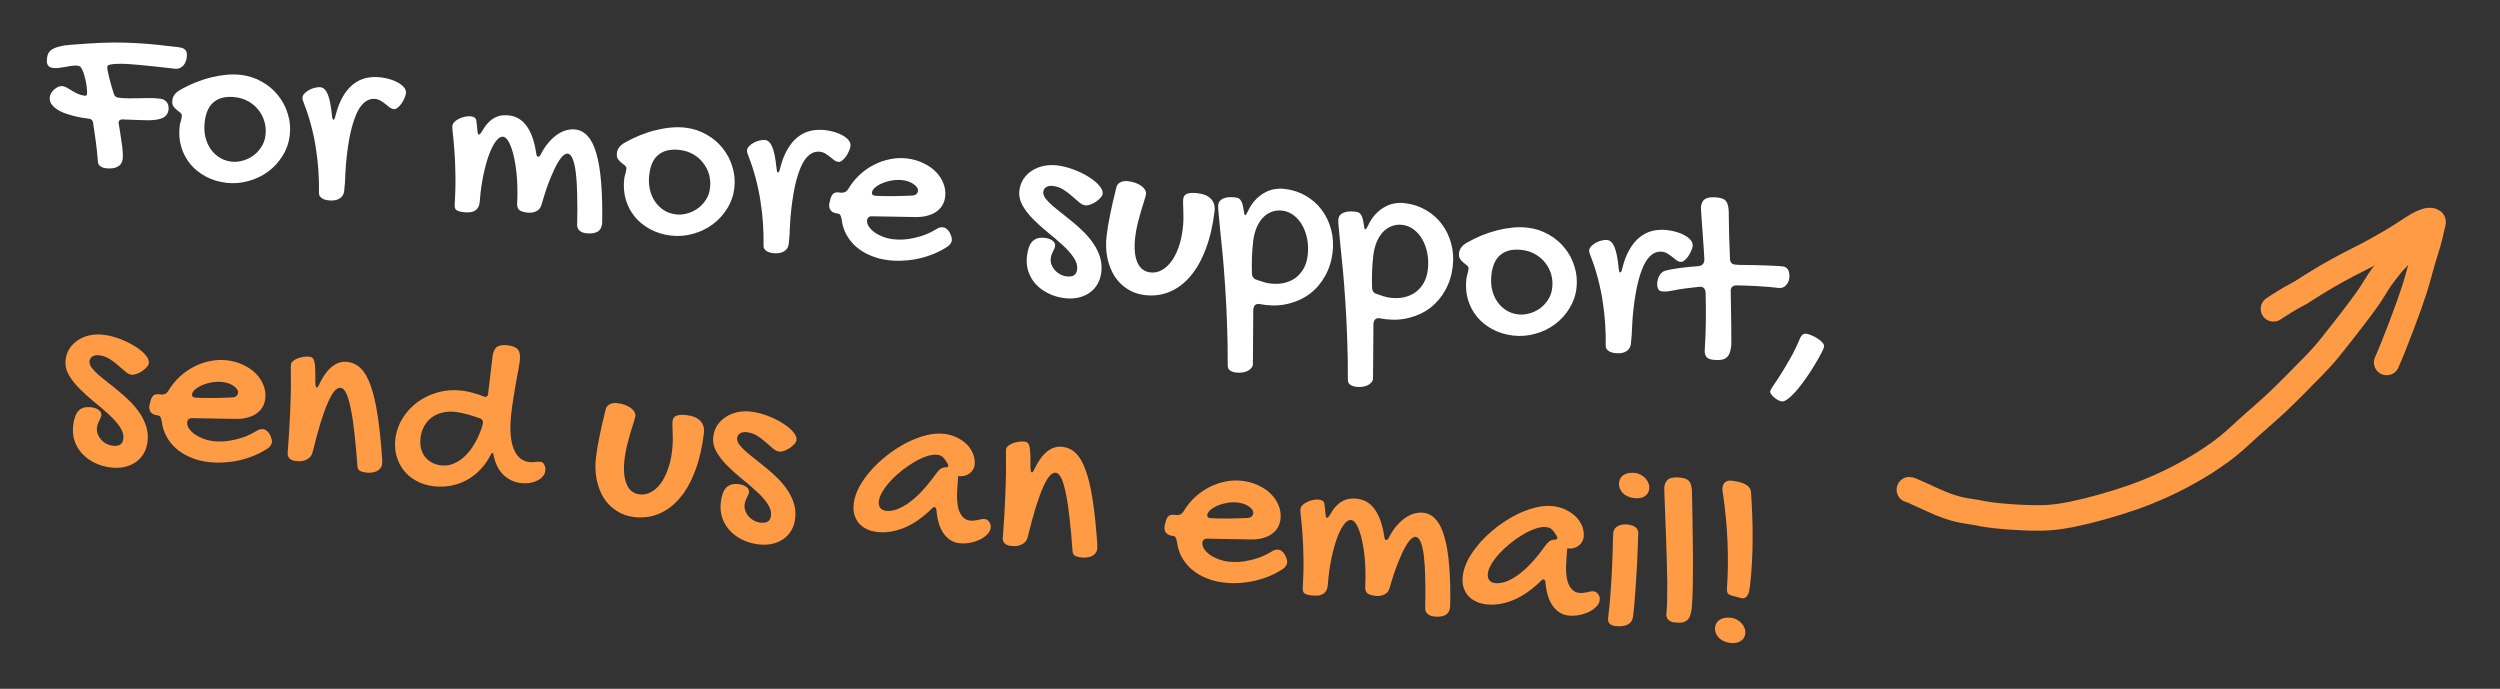
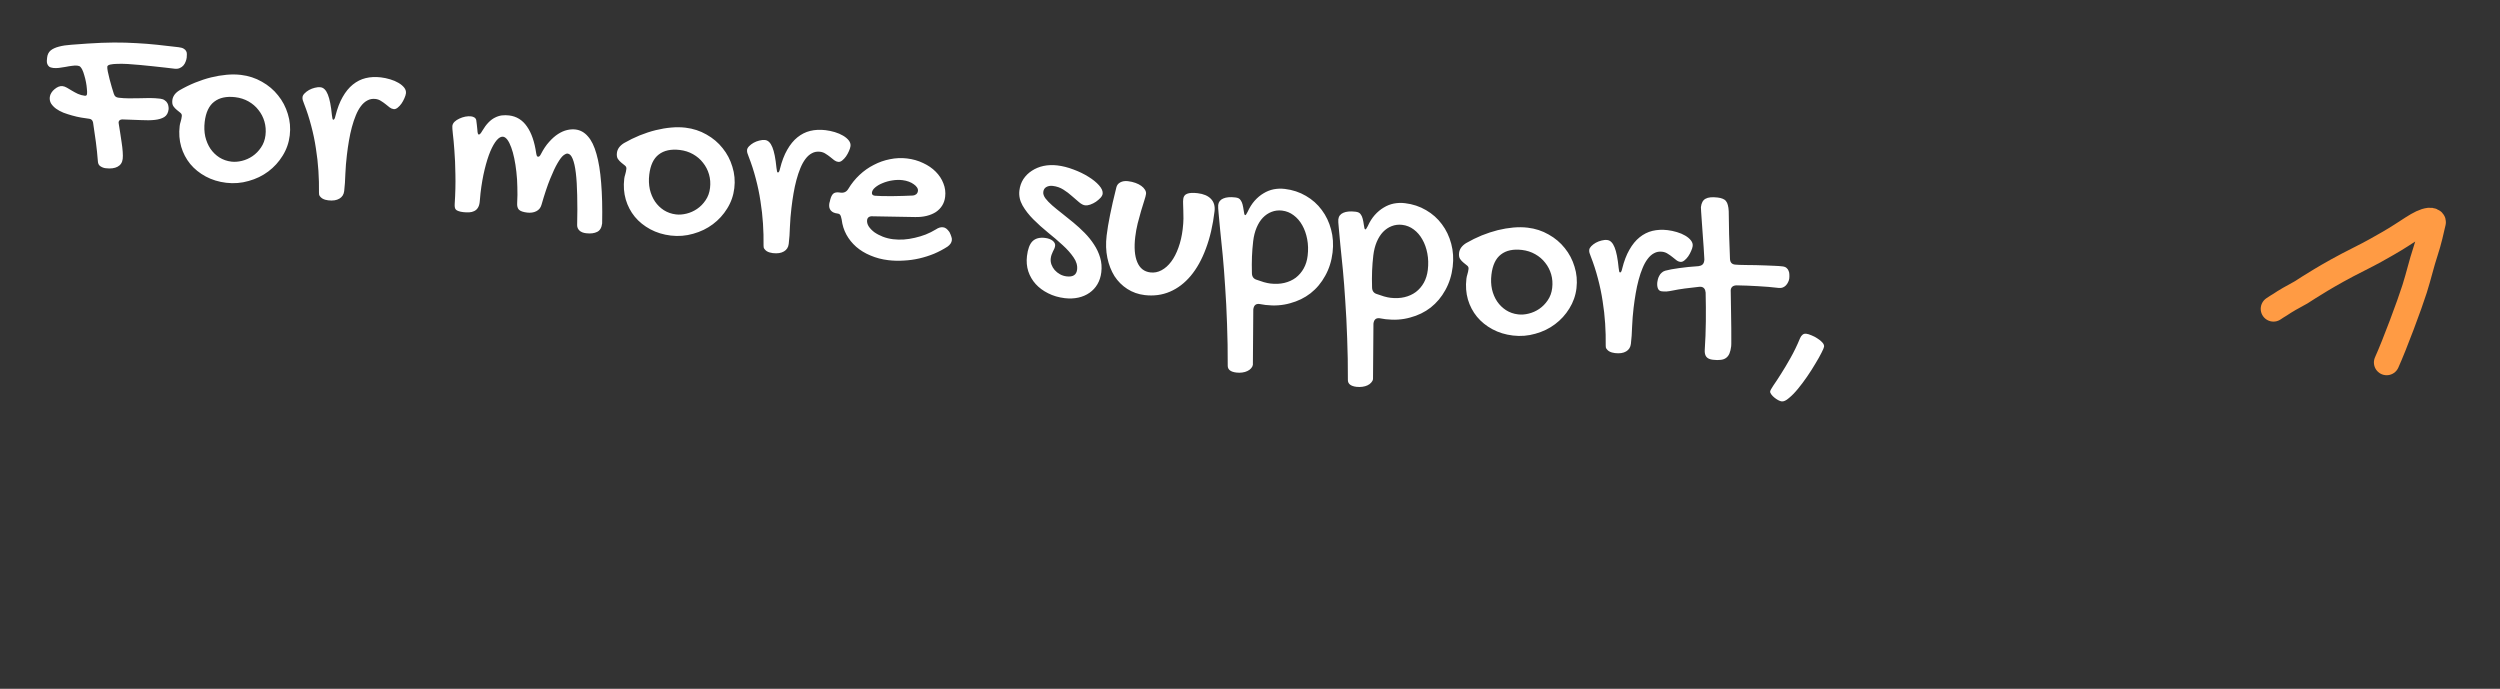
<svg xmlns="http://www.w3.org/2000/svg" width="98" height="27" viewBox="0 0 98 27" fill="none">
  <rect x="0" y="0" width="98" height="27" fill="#333333" stroke="none" />
  <path d="M3.031 2.573C2.972 2.566 2.902 2.568 2.822 2.581C2.742 2.59 2.658 2.604 2.571 2.622C2.484 2.637 2.397 2.65 2.31 2.662C2.227 2.671 2.153 2.672 2.087 2.664C2.019 2.656 1.965 2.639 1.927 2.612C1.893 2.583 1.869 2.548 1.854 2.509C1.84 2.469 1.834 2.427 1.836 2.383C1.838 2.339 1.842 2.297 1.847 2.257C1.861 2.138 1.906 2.046 1.984 1.979C2.064 1.913 2.173 1.863 2.31 1.828C2.447 1.791 2.609 1.766 2.797 1.754C2.988 1.738 3.203 1.723 3.442 1.707C3.818 1.682 4.159 1.669 4.465 1.667C4.775 1.666 5.068 1.674 5.344 1.691C5.623 1.705 5.896 1.727 6.161 1.755C6.426 1.783 6.705 1.815 6.998 1.85C7.085 1.86 7.152 1.879 7.199 1.907C7.247 1.934 7.279 1.967 7.297 2.004C7.318 2.041 7.327 2.081 7.325 2.125C7.326 2.17 7.324 2.214 7.319 2.257C7.313 2.307 7.299 2.361 7.276 2.418C7.257 2.473 7.227 2.523 7.187 2.569C7.15 2.612 7.102 2.645 7.042 2.67C6.986 2.695 6.918 2.702 6.841 2.693L6.467 2.649C6.317 2.631 6.158 2.614 5.99 2.597C5.822 2.577 5.654 2.56 5.489 2.547C5.323 2.53 5.164 2.518 5.01 2.509C4.859 2.501 4.724 2.499 4.603 2.503C4.486 2.505 4.392 2.515 4.32 2.531C4.249 2.548 4.211 2.575 4.206 2.613C4.202 2.65 4.209 2.714 4.226 2.805C4.244 2.895 4.267 2.994 4.295 3.102C4.324 3.206 4.353 3.311 4.381 3.415C4.413 3.517 4.44 3.602 4.46 3.671C4.478 3.727 4.502 3.766 4.531 3.788C4.56 3.811 4.601 3.825 4.654 3.831C4.782 3.846 4.913 3.854 5.049 3.855C5.185 3.855 5.321 3.854 5.457 3.851C5.597 3.845 5.734 3.843 5.87 3.843C6.009 3.844 6.146 3.852 6.279 3.868C6.354 3.877 6.413 3.898 6.457 3.932C6.504 3.962 6.539 4 6.562 4.044C6.585 4.084 6.599 4.127 6.603 4.172C6.611 4.217 6.613 4.255 6.609 4.286C6.592 4.426 6.536 4.527 6.44 4.588C6.345 4.646 6.22 4.684 6.067 4.7C5.913 4.717 5.736 4.719 5.535 4.708C5.338 4.697 5.127 4.69 4.903 4.685L4.79 4.681C4.749 4.683 4.716 4.693 4.691 4.712C4.667 4.731 4.653 4.758 4.649 4.792C4.648 4.802 4.648 4.81 4.651 4.816C4.653 4.823 4.654 4.831 4.653 4.84C4.668 4.946 4.687 5.066 4.71 5.198C4.732 5.327 4.752 5.455 4.768 5.584C4.788 5.712 4.802 5.834 4.81 5.949C4.819 6.063 4.818 6.157 4.81 6.228C4.793 6.372 4.726 6.474 4.608 6.536C4.493 6.598 4.337 6.618 4.141 6.594C4.069 6.586 4.001 6.56 3.937 6.518C3.875 6.479 3.842 6.415 3.837 6.326C3.817 6.065 3.791 5.809 3.757 5.558C3.724 5.305 3.688 5.053 3.648 4.802C3.63 4.714 3.58 4.666 3.499 4.656C3.406 4.645 3.3 4.629 3.183 4.609C3.068 4.589 2.951 4.563 2.832 4.529C2.713 4.496 2.597 4.459 2.485 4.417C2.377 4.373 2.281 4.32 2.196 4.26C2.115 4.199 2.05 4.132 2.002 4.057C1.958 3.982 1.941 3.898 1.952 3.804C1.959 3.745 1.98 3.689 2.014 3.636C2.049 3.581 2.091 3.533 2.14 3.495C2.189 3.453 2.24 3.422 2.294 3.399C2.35 3.378 2.401 3.37 2.448 3.375C2.504 3.382 2.563 3.403 2.625 3.439C2.687 3.475 2.754 3.514 2.824 3.557C2.895 3.6 2.971 3.641 3.052 3.679C3.136 3.717 3.227 3.742 3.327 3.754C3.377 3.76 3.405 3.737 3.411 3.684C3.417 3.634 3.416 3.567 3.406 3.484C3.4 3.401 3.389 3.315 3.371 3.224C3.354 3.13 3.331 3.039 3.304 2.951C3.28 2.86 3.251 2.782 3.218 2.718C3.197 2.678 3.174 2.645 3.149 2.62C3.127 2.595 3.087 2.579 3.031 2.573ZM7.043 4.939C7.049 4.886 7.062 4.828 7.083 4.764C7.103 4.7 7.118 4.629 7.127 4.551C7.133 4.498 7.115 4.455 7.071 4.422C7.031 4.388 6.985 4.351 6.933 4.31C6.881 4.269 6.835 4.22 6.794 4.161C6.757 4.103 6.744 4.024 6.756 3.925C6.764 3.853 6.792 3.783 6.838 3.716C6.887 3.649 6.952 3.591 7.034 3.541C7.234 3.425 7.438 3.325 7.648 3.239C7.86 3.154 8.069 3.085 8.274 3.034C8.482 2.983 8.685 2.949 8.883 2.931C9.081 2.913 9.268 2.915 9.446 2.936C9.745 2.972 10.019 3.061 10.267 3.204C10.519 3.345 10.73 3.523 10.9 3.739C11.074 3.952 11.201 4.195 11.283 4.467C11.368 4.736 11.393 5.017 11.358 5.309C11.324 5.596 11.231 5.861 11.079 6.105C10.93 6.347 10.743 6.552 10.518 6.721C10.292 6.89 10.036 7.015 9.748 7.094C9.464 7.177 9.17 7.201 8.868 7.165C8.572 7.13 8.304 7.047 8.064 6.918C7.823 6.788 7.621 6.625 7.458 6.429C7.296 6.23 7.177 6.004 7.103 5.752C7.029 5.497 7.009 5.226 7.043 4.939ZM9.071 6.336C9.202 6.352 9.34 6.341 9.487 6.305C9.633 6.269 9.77 6.208 9.897 6.122C10.027 6.033 10.139 5.92 10.231 5.782C10.326 5.645 10.385 5.485 10.407 5.301C10.429 5.114 10.415 4.935 10.366 4.765C10.317 4.595 10.238 4.444 10.131 4.311C10.027 4.175 9.896 4.064 9.74 3.975C9.586 3.888 9.414 3.833 9.224 3.81C8.878 3.769 8.603 3.828 8.397 3.987C8.193 4.142 8.068 4.406 8.024 4.776C8 4.979 8.007 5.171 8.046 5.352C8.088 5.531 8.156 5.691 8.249 5.831C8.344 5.969 8.46 6.082 8.598 6.171C8.739 6.26 8.896 6.315 9.071 6.336ZM14.716 3.879C14.601 3.866 14.496 3.885 14.402 3.937C14.307 3.986 14.223 4.061 14.147 4.162C14.072 4.261 14.006 4.381 13.948 4.523C13.891 4.661 13.839 4.814 13.794 4.983C13.749 5.151 13.71 5.328 13.679 5.514C13.647 5.7 13.62 5.888 13.598 6.078C13.568 6.327 13.548 6.574 13.538 6.819C13.531 7.062 13.516 7.286 13.492 7.491C13.476 7.625 13.413 7.723 13.305 7.786C13.196 7.852 13.05 7.875 12.866 7.853C12.832 7.849 12.793 7.841 12.75 7.83C12.707 7.818 12.667 7.801 12.629 7.777C12.593 7.754 12.562 7.723 12.535 7.686C12.511 7.651 12.5 7.606 12.504 7.549C12.508 7.272 12.501 6.987 12.482 6.694C12.463 6.401 12.43 6.108 12.383 5.815C12.339 5.519 12.278 5.224 12.199 4.931C12.123 4.638 12.03 4.348 11.918 4.064C11.899 4.014 11.882 3.968 11.868 3.925C11.857 3.883 11.854 3.843 11.859 3.805C11.864 3.759 11.89 3.711 11.937 3.663C11.987 3.612 12.046 3.567 12.114 3.528C12.185 3.489 12.26 3.46 12.338 3.441C12.419 3.419 12.496 3.412 12.568 3.421C12.686 3.435 12.781 3.53 12.851 3.705C12.922 3.878 12.976 4.148 13.011 4.516C13.019 4.58 13.026 4.625 13.033 4.651C13.039 4.677 13.05 4.691 13.066 4.693C13.1 4.697 13.128 4.646 13.15 4.541C13.223 4.25 13.316 4.004 13.432 3.803C13.548 3.598 13.681 3.436 13.831 3.315C13.985 3.191 14.153 3.106 14.335 3.062C14.52 3.017 14.719 3.008 14.931 3.033C15.052 3.047 15.174 3.073 15.296 3.11C15.418 3.146 15.526 3.192 15.62 3.248C15.715 3.303 15.79 3.366 15.845 3.435C15.899 3.505 15.922 3.579 15.913 3.657C15.906 3.713 15.886 3.778 15.852 3.853C15.821 3.925 15.783 3.995 15.737 4.062C15.691 4.126 15.641 4.18 15.585 4.224C15.533 4.265 15.482 4.283 15.432 4.277C15.376 4.27 15.323 4.248 15.274 4.211C15.225 4.17 15.172 4.128 15.114 4.083C15.059 4.038 14.999 3.997 14.934 3.957C14.873 3.915 14.8 3.889 14.716 3.879ZM17.824 7.996C17.851 7.579 17.86 7.193 17.852 6.839C17.847 6.481 17.834 6.168 17.812 5.9C17.793 5.633 17.773 5.416 17.752 5.249C17.734 5.083 17.727 4.979 17.732 4.939C17.739 4.879 17.767 4.824 17.818 4.773C17.871 4.723 17.934 4.682 18.008 4.649C18.081 4.614 18.159 4.588 18.24 4.572C18.323 4.557 18.398 4.553 18.464 4.561C18.517 4.567 18.561 4.582 18.596 4.605C18.634 4.629 18.658 4.663 18.669 4.709C18.678 4.763 18.685 4.821 18.691 4.882C18.7 4.94 18.707 5.01 18.713 5.093C18.718 5.21 18.736 5.271 18.767 5.275C18.802 5.279 18.847 5.232 18.902 5.134C18.982 4.999 19.063 4.888 19.146 4.803C19.228 4.718 19.313 4.654 19.401 4.611C19.491 4.565 19.582 4.536 19.671 4.524C19.764 4.513 19.859 4.514 19.956 4.525C20.248 4.56 20.482 4.704 20.657 4.959C20.836 5.214 20.956 5.566 21.02 6.016C21.03 6.068 21.04 6.102 21.05 6.119C21.061 6.133 21.075 6.141 21.09 6.143C21.106 6.145 21.122 6.14 21.139 6.13C21.16 6.116 21.18 6.089 21.201 6.047C21.3 5.853 21.407 5.692 21.524 5.564C21.64 5.433 21.757 5.33 21.873 5.255C21.993 5.178 22.111 5.125 22.228 5.098C22.345 5.071 22.455 5.063 22.558 5.076C22.748 5.098 22.911 5.189 23.047 5.347C23.186 5.502 23.298 5.732 23.382 6.036C23.469 6.337 23.53 6.714 23.565 7.166C23.603 7.616 23.616 8.147 23.604 8.758C23.584 8.926 23.518 9.037 23.408 9.09C23.297 9.146 23.153 9.164 22.975 9.143C22.86 9.129 22.772 9.094 22.713 9.036C22.653 8.978 22.624 8.909 22.624 8.826C22.635 8.389 22.636 7.999 22.626 7.656C22.619 7.311 22.602 7.02 22.573 6.783C22.545 6.543 22.503 6.358 22.449 6.228C22.398 6.099 22.332 6.03 22.251 6.02C22.211 6.015 22.156 6.039 22.087 6.09C22.02 6.143 21.944 6.244 21.856 6.395C21.769 6.542 21.672 6.749 21.565 7.014C21.458 7.276 21.345 7.615 21.226 8.03C21.193 8.146 21.125 8.23 21.021 8.281C20.92 8.332 20.801 8.349 20.664 8.333C20.505 8.314 20.398 8.276 20.341 8.219C20.288 8.162 20.265 8.074 20.273 7.955C20.285 7.748 20.288 7.541 20.28 7.335C20.277 7.126 20.264 6.928 20.242 6.739C20.221 6.546 20.193 6.369 20.159 6.207C20.125 6.042 20.085 5.899 20.039 5.776C19.994 5.651 19.944 5.552 19.89 5.479C19.835 5.406 19.778 5.366 19.719 5.359C19.641 5.35 19.558 5.396 19.471 5.496C19.386 5.596 19.302 5.743 19.22 5.935C19.14 6.128 19.066 6.362 18.999 6.638C18.931 6.915 18.877 7.226 18.836 7.571C18.829 7.63 18.823 7.69 18.82 7.749C18.816 7.806 18.811 7.865 18.803 7.927C18.792 8.021 18.767 8.095 18.729 8.151C18.694 8.207 18.646 8.248 18.586 8.276C18.529 8.304 18.464 8.32 18.391 8.324C18.318 8.328 18.239 8.325 18.155 8.315C18.078 8.306 18.016 8.292 17.971 8.274C17.925 8.259 17.891 8.239 17.869 8.215C17.846 8.19 17.833 8.158 17.828 8.12C17.823 8.084 17.821 8.043 17.824 7.996ZM24.47 7.008C24.476 6.955 24.489 6.897 24.51 6.833C24.53 6.769 24.544 6.698 24.554 6.62C24.56 6.567 24.541 6.524 24.498 6.49C24.458 6.457 24.412 6.42 24.36 6.379C24.308 6.338 24.262 6.289 24.221 6.23C24.184 6.172 24.171 6.093 24.183 5.993C24.191 5.922 24.218 5.852 24.264 5.785C24.313 5.718 24.379 5.66 24.461 5.609C24.661 5.494 24.865 5.394 25.074 5.308C25.287 5.223 25.495 5.154 25.7 5.103C25.909 5.052 26.112 5.017 26.31 5C26.508 4.982 26.695 4.984 26.873 5.005C27.172 5.041 27.445 5.13 27.694 5.273C27.946 5.414 28.157 5.592 28.327 5.808C28.5 6.021 28.628 6.264 28.709 6.536C28.794 6.805 28.82 7.086 28.785 7.378C28.751 7.665 28.658 7.93 28.506 8.174C28.357 8.416 28.17 8.621 27.944 8.79C27.719 8.959 27.463 9.083 27.175 9.163C26.89 9.246 26.597 9.27 26.295 9.234C25.999 9.199 25.731 9.116 25.491 8.987C25.25 8.857 25.048 8.694 24.885 8.498C24.723 8.299 24.604 8.073 24.53 7.821C24.456 7.566 24.436 7.295 24.47 7.008ZM26.498 8.405C26.628 8.421 26.767 8.41 26.913 8.374C27.06 8.338 27.197 8.276 27.324 8.19C27.454 8.102 27.566 7.989 27.658 7.851C27.753 7.714 27.812 7.553 27.833 7.37C27.856 7.183 27.842 7.004 27.793 6.834C27.744 6.664 27.665 6.513 27.558 6.38C27.454 6.244 27.323 6.133 27.166 6.044C27.013 5.957 26.841 5.902 26.651 5.879C26.305 5.838 26.029 5.897 25.824 6.056C25.619 6.211 25.495 6.475 25.451 6.845C25.427 7.048 25.434 7.24 25.473 7.421C25.515 7.6 25.582 7.759 25.676 7.9C25.77 8.038 25.887 8.151 26.024 8.24C26.166 8.329 26.323 8.384 26.498 8.405ZM32.143 5.948C32.028 5.935 31.923 5.954 31.828 6.006C31.734 6.055 31.649 6.13 31.574 6.231C31.499 6.33 31.433 6.45 31.375 6.591C31.318 6.73 31.266 6.883 31.221 7.052C31.176 7.22 31.137 7.397 31.106 7.583C31.074 7.769 31.047 7.957 31.025 8.147C30.995 8.396 30.975 8.643 30.965 8.888C30.958 9.131 30.943 9.354 30.918 9.56C30.902 9.694 30.84 9.792 30.732 9.855C30.623 9.921 30.477 9.944 30.293 9.922C30.258 9.918 30.22 9.91 30.177 9.898C30.134 9.887 30.094 9.87 30.055 9.846C30.02 9.823 29.989 9.792 29.962 9.754C29.938 9.72 29.927 9.675 29.931 9.618C29.935 9.341 29.928 9.056 29.909 8.763C29.89 8.47 29.857 8.177 29.81 7.884C29.766 7.588 29.704 7.293 29.626 7C29.55 6.706 29.456 6.417 29.345 6.133C29.326 6.083 29.309 6.037 29.295 5.994C29.284 5.952 29.281 5.912 29.285 5.874C29.291 5.828 29.317 5.78 29.364 5.732C29.414 5.681 29.473 5.636 29.541 5.597C29.612 5.558 29.687 5.529 29.765 5.51C29.846 5.488 29.923 5.481 29.994 5.489C30.113 5.504 30.207 5.598 30.278 5.774C30.349 5.947 30.402 6.217 30.438 6.584C30.446 6.649 30.453 6.694 30.46 6.72C30.466 6.746 30.477 6.76 30.493 6.762C30.527 6.766 30.555 6.715 30.577 6.61C30.649 6.319 30.743 6.073 30.859 5.872C30.975 5.667 31.108 5.505 31.258 5.384C31.412 5.26 31.579 5.175 31.762 5.131C31.947 5.086 32.145 5.077 32.357 5.102C32.479 5.116 32.601 5.142 32.723 5.178C32.845 5.215 32.953 5.261 33.047 5.317C33.142 5.372 33.217 5.435 33.271 5.504C33.326 5.574 33.349 5.648 33.34 5.726C33.333 5.782 33.313 5.847 33.279 5.922C33.248 5.994 33.21 6.064 33.164 6.131C33.118 6.195 33.068 6.249 33.012 6.293C32.96 6.334 32.909 6.352 32.859 6.346C32.803 6.339 32.75 6.317 32.701 6.28C32.652 6.239 32.599 6.197 32.541 6.152C32.486 6.107 32.426 6.066 32.361 6.026C32.3 5.984 32.227 5.958 32.143 5.948ZM36.685 8.994C36.785 8.927 36.878 8.898 36.965 8.909C37.015 8.915 37.059 8.932 37.096 8.962C37.134 8.992 37.175 9.036 37.218 9.095C37.256 9.172 37.282 9.235 37.295 9.284C37.312 9.33 37.318 9.375 37.312 9.419C37.301 9.512 37.244 9.596 37.141 9.669C36.976 9.775 36.801 9.868 36.615 9.947C36.429 10.023 36.237 10.084 36.039 10.13C35.841 10.176 35.638 10.204 35.432 10.214C35.225 10.228 35.022 10.223 34.822 10.199C34.57 10.169 34.337 10.108 34.124 10.016C33.91 9.928 33.723 9.814 33.563 9.675C33.406 9.536 33.277 9.377 33.179 9.198C33.08 9.016 33.019 8.818 32.993 8.603C32.976 8.512 32.956 8.453 32.934 8.425C32.916 8.395 32.88 8.376 32.827 8.37C32.712 8.356 32.626 8.318 32.571 8.254C32.515 8.191 32.493 8.106 32.506 8C32.511 7.957 32.518 7.929 32.525 7.917L32.546 7.825C32.575 7.715 32.614 7.637 32.663 7.593C32.716 7.548 32.791 7.532 32.887 7.543L32.957 7.552C33.088 7.567 33.187 7.517 33.255 7.402C33.377 7.199 33.523 7.017 33.694 6.857C33.864 6.697 34.05 6.566 34.252 6.464C34.454 6.358 34.665 6.284 34.885 6.241C35.108 6.195 35.331 6.185 35.552 6.211C35.782 6.238 35.993 6.298 36.184 6.39C36.379 6.48 36.544 6.592 36.679 6.729C36.815 6.865 36.915 7.017 36.98 7.186C37.049 7.355 37.072 7.532 37.05 7.715C37.035 7.843 36.996 7.957 36.934 8.057C36.872 8.157 36.789 8.242 36.686 8.312C36.583 8.378 36.462 8.429 36.322 8.463C36.185 8.497 36.032 8.512 35.862 8.508L34.221 8.479C34.159 8.471 34.106 8.481 34.061 8.507C34.02 8.534 33.997 8.574 33.99 8.627C33.981 8.708 34.001 8.789 34.051 8.871C34.105 8.953 34.178 9.029 34.27 9.1C34.367 9.169 34.478 9.228 34.605 9.278C34.735 9.328 34.87 9.361 35.01 9.378C35.144 9.394 35.282 9.397 35.425 9.389C35.572 9.378 35.717 9.356 35.86 9.322C36.006 9.289 36.148 9.246 36.287 9.193C36.427 9.137 36.559 9.071 36.685 8.994ZM35.787 7.665C35.834 7.661 35.877 7.644 35.916 7.614C35.955 7.581 35.977 7.537 35.983 7.484C35.989 7.438 35.977 7.392 35.947 7.348C35.918 7.303 35.876 7.262 35.82 7.223C35.765 7.182 35.7 7.148 35.624 7.12C35.548 7.092 35.467 7.073 35.38 7.062C35.252 7.047 35.119 7.05 34.98 7.072C34.842 7.093 34.715 7.129 34.598 7.178C34.482 7.224 34.386 7.281 34.308 7.347C34.231 7.411 34.188 7.478 34.18 7.55C34.171 7.622 34.211 7.663 34.298 7.673C34.351 7.679 34.437 7.683 34.557 7.685C34.677 7.686 34.809 7.688 34.955 7.689C35.1 7.688 35.247 7.685 35.396 7.68C35.545 7.676 35.675 7.671 35.787 7.665ZM41.446 6.484C41.655 6.509 41.867 6.563 42.081 6.645C42.296 6.724 42.49 6.818 42.664 6.927C42.837 7.033 42.977 7.146 43.083 7.266C43.189 7.386 43.236 7.496 43.224 7.595C43.218 7.645 43.19 7.699 43.139 7.756C43.088 7.81 43.028 7.861 42.959 7.91C42.891 7.955 42.817 7.993 42.737 8.021C42.662 8.047 42.596 8.056 42.54 8.05C42.465 8.041 42.385 8 42.299 7.926C42.216 7.853 42.123 7.773 42.019 7.685C41.919 7.594 41.808 7.51 41.684 7.432C41.561 7.354 41.423 7.306 41.27 7.288C41.171 7.276 41.085 7.291 41.014 7.333C40.946 7.372 40.907 7.436 40.897 7.523C40.887 7.601 40.915 7.685 40.98 7.775C41.046 7.861 41.135 7.954 41.246 8.052C41.361 8.151 41.49 8.257 41.635 8.369C41.779 8.481 41.926 8.599 42.076 8.724C42.228 8.85 42.375 8.984 42.516 9.127C42.657 9.27 42.78 9.422 42.884 9.583C42.991 9.744 43.072 9.916 43.126 10.1C43.18 10.28 43.195 10.471 43.171 10.674C43.15 10.848 43.1 11.003 43.021 11.139C42.942 11.275 42.838 11.387 42.711 11.476C42.584 11.566 42.437 11.629 42.272 11.666C42.106 11.703 41.928 11.71 41.738 11.688C41.498 11.659 41.282 11.596 41.088 11.497C40.894 11.401 40.732 11.281 40.6 11.136C40.469 10.991 40.372 10.825 40.309 10.637C40.249 10.45 40.232 10.25 40.257 10.039C40.289 9.765 40.361 9.571 40.473 9.458C40.587 9.345 40.75 9.301 40.962 9.326C41.093 9.342 41.194 9.379 41.266 9.438C41.338 9.497 41.37 9.563 41.361 9.634C41.357 9.672 41.346 9.71 41.329 9.749C41.312 9.785 41.293 9.824 41.272 9.865C41.255 9.904 41.237 9.947 41.219 9.992C41.205 10.037 41.194 10.084 41.189 10.13C41.179 10.211 41.189 10.291 41.217 10.371C41.246 10.45 41.288 10.521 41.343 10.585C41.402 10.652 41.471 10.707 41.551 10.751C41.631 10.796 41.718 10.823 41.811 10.834C42.06 10.864 42.197 10.776 42.222 10.57C42.241 10.408 42.195 10.248 42.084 10.09C41.974 9.928 41.831 9.767 41.654 9.607C41.477 9.444 41.285 9.279 41.078 9.113C40.873 8.946 40.683 8.775 40.508 8.6C40.333 8.424 40.192 8.243 40.085 8.057C39.978 7.867 39.936 7.671 39.96 7.469C39.98 7.3 40.033 7.15 40.118 7.018C40.206 6.887 40.317 6.778 40.45 6.693C40.584 6.605 40.735 6.542 40.904 6.505C41.075 6.469 41.256 6.462 41.446 6.484ZM44.502 9.282C44.452 9.7 44.478 10.03 44.579 10.272C44.679 10.515 44.851 10.65 45.094 10.679C45.247 10.697 45.392 10.669 45.531 10.594C45.672 10.519 45.799 10.406 45.912 10.255C46.025 10.104 46.119 9.921 46.195 9.706C46.275 9.488 46.33 9.248 46.361 8.987C46.38 8.828 46.39 8.69 46.391 8.573C46.393 8.453 46.391 8.347 46.386 8.255C46.385 8.16 46.382 8.076 46.378 8.003C46.374 7.93 46.376 7.861 46.384 7.795C46.396 7.696 46.446 7.629 46.536 7.595C46.625 7.559 46.762 7.551 46.946 7.573C47.179 7.601 47.354 7.675 47.469 7.796C47.587 7.918 47.634 8.08 47.61 8.282C47.545 8.833 47.431 9.322 47.27 9.748C47.112 10.175 46.914 10.53 46.675 10.815C46.439 11.096 46.168 11.303 45.862 11.434C45.556 11.565 45.225 11.609 44.87 11.567C44.618 11.537 44.391 11.456 44.188 11.325C43.989 11.197 43.822 11.03 43.688 10.825C43.559 10.617 43.465 10.378 43.409 10.11C43.352 9.838 43.343 9.546 43.38 9.234C43.394 9.116 43.412 8.99 43.434 8.857C43.456 8.724 43.483 8.582 43.513 8.431C43.544 8.276 43.58 8.11 43.62 7.932C43.663 7.753 43.71 7.56 43.76 7.351C43.78 7.262 43.83 7.195 43.911 7.151C43.996 7.104 44.097 7.088 44.216 7.102C44.322 7.115 44.42 7.137 44.511 7.17C44.602 7.203 44.678 7.242 44.739 7.287C44.803 7.333 44.85 7.383 44.882 7.437C44.917 7.492 44.931 7.547 44.924 7.603C44.917 7.659 44.894 7.746 44.855 7.865C44.819 7.981 44.778 8.115 44.731 8.267C44.688 8.417 44.644 8.581 44.597 8.758C44.554 8.933 44.523 9.108 44.502 9.282ZM47.753 8.038C47.767 7.917 47.833 7.832 47.949 7.782C48.066 7.73 48.225 7.715 48.428 7.74C48.475 7.745 48.516 7.756 48.552 7.773C48.588 7.79 48.617 7.819 48.641 7.86C48.668 7.898 48.691 7.949 48.708 8.014C48.725 8.08 48.741 8.162 48.755 8.262C48.767 8.374 48.785 8.431 48.81 8.434C48.832 8.437 48.864 8.395 48.905 8.308C48.983 8.137 49.074 7.992 49.18 7.871C49.289 7.749 49.407 7.65 49.532 7.577C49.658 7.5 49.791 7.448 49.93 7.42C50.072 7.393 50.218 7.388 50.367 7.406C50.67 7.442 50.945 7.533 51.193 7.679C51.441 7.822 51.648 8.007 51.814 8.232C51.98 8.453 52.102 8.708 52.178 8.995C52.255 9.279 52.275 9.58 52.237 9.897C52.197 10.234 52.101 10.538 51.948 10.811C51.799 11.084 51.608 11.312 51.374 11.496C51.141 11.677 50.873 11.807 50.57 11.888C50.269 11.973 49.947 11.995 49.605 11.954L49.368 11.916C49.227 11.9 49.148 11.971 49.129 12.13L49.113 14.302C49.103 14.355 49.079 14.401 49.04 14.441C49.003 14.483 48.954 14.519 48.894 14.546C48.837 14.574 48.77 14.593 48.693 14.603C48.62 14.613 48.544 14.614 48.466 14.604C48.242 14.578 48.129 14.49 48.127 14.342C48.129 13.767 48.12 13.22 48.1 12.699C48.083 12.179 48.058 11.694 48.026 11.245C47.998 10.793 47.966 10.382 47.931 10.012C47.896 9.641 47.863 9.318 47.833 9.043C47.805 8.768 47.784 8.544 47.77 8.372C47.753 8.199 47.747 8.088 47.753 8.038ZM49.125 9.452C49.101 9.655 49.085 9.856 49.077 10.058C49.069 10.256 49.069 10.472 49.075 10.707C49.077 10.849 49.144 10.937 49.276 10.972C49.355 11 49.443 11.03 49.54 11.06C49.641 11.088 49.726 11.106 49.795 11.114C49.994 11.138 50.178 11.13 50.347 11.09C50.516 11.05 50.665 10.982 50.793 10.887C50.921 10.788 51.026 10.666 51.106 10.521C51.187 10.376 51.238 10.21 51.26 10.023C51.287 9.796 51.281 9.58 51.242 9.377C51.203 9.17 51.138 8.987 51.047 8.827C50.958 8.668 50.846 8.538 50.709 8.437C50.576 8.336 50.425 8.275 50.257 8.255C50.111 8.238 49.973 8.255 49.844 8.306C49.718 8.354 49.605 8.43 49.504 8.535C49.406 8.637 49.325 8.767 49.259 8.923C49.193 9.08 49.148 9.256 49.125 9.452ZM52.462 8.598C52.477 8.476 52.542 8.391 52.658 8.341C52.775 8.289 52.935 8.275 53.137 8.299C53.184 8.304 53.225 8.315 53.261 8.332C53.297 8.349 53.327 8.378 53.351 8.419C53.378 8.457 53.4 8.508 53.417 8.574C53.435 8.639 53.45 8.721 53.464 8.821C53.476 8.933 53.494 8.99 53.519 8.993C53.541 8.996 53.573 8.954 53.615 8.867C53.692 8.696 53.783 8.551 53.889 8.431C53.999 8.308 54.116 8.21 54.242 8.136C54.368 8.059 54.5 8.007 54.639 7.979C54.782 7.952 54.927 7.947 55.077 7.965C55.379 8.001 55.654 8.092 55.902 8.238C56.15 8.382 56.358 8.566 56.523 8.791C56.69 9.013 56.811 9.267 56.888 9.554C56.965 9.838 56.984 10.139 56.946 10.457C56.906 10.793 56.81 11.097 56.658 11.37C56.509 11.643 56.317 11.871 56.084 12.055C55.851 12.236 55.583 12.367 55.279 12.447C54.978 12.532 54.657 12.554 54.314 12.513L54.077 12.475C53.937 12.459 53.857 12.53 53.839 12.689L53.822 14.861C53.813 14.914 53.788 14.96 53.749 15C53.712 15.043 53.664 15.078 53.604 15.106C53.547 15.133 53.48 15.152 53.403 15.162C53.329 15.172 53.253 15.173 53.175 15.164C52.951 15.137 52.838 15.049 52.837 14.901C52.839 14.326 52.83 13.779 52.809 13.258C52.792 12.738 52.767 12.254 52.735 11.804C52.707 11.352 52.675 10.941 52.64 10.571C52.605 10.2 52.572 9.877 52.542 9.602C52.515 9.327 52.494 9.104 52.48 8.931C52.462 8.759 52.456 8.647 52.462 8.598ZM53.834 10.011C53.81 10.214 53.794 10.415 53.786 10.617C53.778 10.815 53.778 11.031 53.785 11.266C53.787 11.408 53.854 11.496 53.986 11.531C54.064 11.559 54.152 11.589 54.25 11.619C54.351 11.647 54.435 11.665 54.504 11.673C54.703 11.697 54.888 11.689 55.056 11.649C55.225 11.609 55.374 11.541 55.502 11.446C55.631 11.347 55.735 11.226 55.816 11.08C55.896 10.935 55.947 10.769 55.97 10.582C55.997 10.355 55.991 10.139 55.952 9.936C55.913 9.729 55.848 9.546 55.756 9.387C55.668 9.228 55.555 9.097 55.419 8.996C55.285 8.895 55.135 8.834 54.967 8.814C54.82 8.797 54.682 8.814 54.553 8.865C54.427 8.913 54.314 8.99 54.213 9.094C54.116 9.197 54.034 9.326 53.968 9.482C53.902 9.639 53.858 9.815 53.834 10.011ZM57.483 10.928C57.489 10.875 57.502 10.816 57.522 10.752C57.543 10.688 57.557 10.617 57.567 10.54C57.573 10.487 57.554 10.443 57.511 10.41C57.471 10.377 57.425 10.34 57.373 10.299C57.321 10.258 57.274 10.208 57.234 10.149C57.197 10.091 57.184 10.012 57.196 9.913C57.204 9.841 57.231 9.772 57.277 9.705C57.326 9.638 57.392 9.579 57.473 9.529C57.673 9.414 57.878 9.313 58.087 9.227C58.3 9.142 58.508 9.074 58.713 9.022C58.922 8.971 59.125 8.937 59.322 8.919C59.52 8.902 59.708 8.903 59.886 8.925C60.185 8.96 60.458 9.049 60.707 9.193C60.959 9.333 61.169 9.511 61.34 9.727C61.513 9.941 61.641 10.183 61.722 10.455C61.807 10.724 61.832 11.005 61.798 11.298C61.764 11.584 61.67 11.85 61.518 12.094C61.37 12.335 61.183 12.54 60.957 12.709C60.732 12.879 60.475 13.003 60.188 13.082C59.903 13.165 59.61 13.189 59.308 13.153C59.012 13.118 58.744 13.036 58.503 12.906C58.263 12.777 58.061 12.614 57.898 12.417C57.735 12.218 57.617 11.992 57.542 11.74C57.469 11.485 57.449 11.214 57.483 10.928ZM59.511 12.324C59.641 12.34 59.78 12.33 59.926 12.293C60.073 12.257 60.21 12.196 60.337 12.11C60.467 12.021 60.579 11.908 60.671 11.771C60.766 11.633 60.825 11.473 60.846 11.289C60.868 11.102 60.855 10.924 60.806 10.754C60.756 10.584 60.678 10.432 60.571 10.299C60.467 10.164 60.336 10.052 60.179 9.964C60.025 9.876 59.853 9.821 59.663 9.798C59.318 9.757 59.042 9.816 58.837 9.975C58.632 10.131 58.508 10.394 58.464 10.765C58.44 10.967 58.447 11.159 58.486 11.341C58.527 11.519 58.595 11.679 58.689 11.819C58.783 11.957 58.9 12.07 59.037 12.159C59.178 12.249 59.336 12.304 59.511 12.324ZM65.156 9.868C65.041 9.854 64.936 9.873 64.841 9.925C64.747 9.974 64.662 10.049 64.587 10.151C64.512 10.249 64.446 10.369 64.388 10.511C64.33 10.649 64.279 10.803 64.234 10.971C64.189 11.139 64.15 11.316 64.119 11.502C64.087 11.688 64.06 11.876 64.037 12.066C64.008 12.315 63.988 12.562 63.978 12.807C63.971 13.05 63.956 13.274 63.931 13.479C63.915 13.613 63.853 13.712 63.745 13.775C63.636 13.841 63.489 13.863 63.306 13.841C63.271 13.837 63.233 13.829 63.19 13.818C63.147 13.806 63.106 13.789 63.068 13.765C63.033 13.742 63.002 13.712 62.975 13.674C62.95 13.639 62.94 13.594 62.944 13.537C62.948 13.26 62.941 12.975 62.922 12.682C62.903 12.389 62.87 12.096 62.823 11.803C62.779 11.507 62.717 11.213 62.639 10.919C62.563 10.626 62.469 10.337 62.358 10.052C62.338 10.002 62.322 9.956 62.308 9.913C62.297 9.871 62.294 9.831 62.298 9.794C62.304 9.747 62.33 9.7 62.377 9.651C62.427 9.601 62.486 9.555 62.554 9.516C62.625 9.477 62.7 9.448 62.778 9.429C62.859 9.407 62.936 9.4 63.007 9.409C63.126 9.423 63.22 9.518 63.291 9.694C63.362 9.866 63.415 10.136 63.451 10.504C63.459 10.568 63.466 10.613 63.472 10.639C63.479 10.665 63.49 10.679 63.505 10.681C63.54 10.685 63.568 10.635 63.59 10.53C63.662 10.238 63.756 9.992 63.872 9.791C63.987 9.587 64.121 9.424 64.271 9.303C64.424 9.179 64.592 9.095 64.775 9.05C64.96 9.006 65.158 8.996 65.37 9.021C65.492 9.036 65.613 9.061 65.735 9.098C65.857 9.134 65.966 9.18 66.06 9.236C66.155 9.291 66.229 9.354 66.284 9.424C66.339 9.493 66.362 9.567 66.353 9.645C66.346 9.701 66.326 9.766 66.291 9.841C66.261 9.914 66.222 9.983 66.177 10.05C66.131 10.114 66.081 10.168 66.025 10.212C65.972 10.254 65.921 10.271 65.872 10.265C65.816 10.259 65.763 10.237 65.714 10.199C65.665 10.159 65.611 10.116 65.553 10.071C65.499 10.027 65.439 9.985 65.374 9.946C65.313 9.904 65.24 9.878 65.156 9.868ZM66.676 8.12C66.695 7.955 66.756 7.845 66.857 7.791C66.959 7.733 67.117 7.717 67.332 7.743C67.41 7.752 67.474 7.768 67.525 7.789C67.58 7.809 67.624 7.839 67.657 7.881C67.693 7.923 67.718 7.977 67.732 8.041C67.75 8.104 67.761 8.182 67.766 8.278C67.769 8.572 67.774 8.876 67.781 9.189C67.791 9.503 67.802 9.819 67.815 10.136C67.817 10.278 67.882 10.357 68.01 10.372C68.044 10.376 68.101 10.38 68.179 10.383C68.261 10.383 68.357 10.385 68.468 10.389C68.578 10.389 68.696 10.391 68.822 10.393C68.952 10.396 69.079 10.4 69.205 10.405C69.334 10.408 69.455 10.413 69.568 10.42C69.684 10.424 69.786 10.432 69.873 10.442C69.942 10.45 69.995 10.47 70.032 10.503C70.069 10.533 70.096 10.571 70.113 10.617C70.133 10.661 70.143 10.709 70.143 10.763C70.146 10.814 70.145 10.866 70.139 10.919C70.133 10.966 70.118 11.013 70.094 11.06C70.072 11.108 70.043 11.151 70.007 11.188C69.975 11.222 69.935 11.248 69.889 11.268C69.842 11.288 69.791 11.294 69.735 11.288C69.464 11.256 69.189 11.232 68.909 11.218C68.633 11.201 68.357 11.191 68.079 11.186C67.937 11.188 67.858 11.25 67.844 11.371C67.843 11.381 67.843 11.393 67.844 11.409C67.846 11.422 67.846 11.433 67.845 11.443C67.85 11.718 67.854 11.976 67.857 12.216C67.864 12.457 67.866 12.672 67.866 12.862C67.869 13.048 67.87 13.205 67.867 13.331C67.868 13.454 67.867 13.536 67.862 13.576C67.848 13.689 67.826 13.781 67.796 13.853C67.765 13.928 67.721 13.986 67.666 14.027C67.61 14.071 67.539 14.097 67.453 14.106C67.369 14.118 67.265 14.117 67.141 14.102C67.022 14.088 66.939 14.05 66.889 13.987C66.84 13.924 66.819 13.835 66.826 13.719C66.851 13.349 66.865 12.976 66.869 12.601C66.873 12.223 66.87 11.845 66.861 11.468C66.849 11.331 66.787 11.255 66.675 11.242C66.665 11.241 66.654 11.241 66.642 11.243C66.629 11.244 66.618 11.245 66.608 11.243C66.41 11.264 66.223 11.286 66.046 11.309C65.87 11.333 65.704 11.36 65.548 11.393C65.461 11.411 65.384 11.422 65.317 11.427C65.25 11.428 65.191 11.426 65.138 11.419C65.066 11.411 65.017 11.374 64.99 11.307C64.963 11.238 64.956 11.155 64.967 11.058C64.971 11.024 64.979 10.985 64.99 10.943C65.002 10.896 65.02 10.853 65.044 10.811C65.065 10.767 65.095 10.727 65.134 10.694C65.17 10.657 65.217 10.63 65.276 10.612C65.413 10.574 65.594 10.54 65.819 10.51C66.044 10.477 66.296 10.452 66.576 10.434C66.641 10.426 66.692 10.407 66.73 10.377C66.772 10.344 66.797 10.291 66.806 10.22C66.808 10.204 66.809 10.189 66.811 10.173C66.813 10.155 66.812 10.135 66.808 10.116C66.793 9.823 66.775 9.558 66.756 9.319C66.741 9.077 66.726 8.87 66.712 8.697C66.7 8.525 66.691 8.39 66.684 8.291C66.677 8.193 66.674 8.135 66.676 8.12ZM71.503 13.592C71.499 13.626 71.466 13.704 71.404 13.826C71.343 13.949 71.263 14.091 71.164 14.253C71.069 14.415 70.96 14.586 70.838 14.764C70.716 14.942 70.594 15.104 70.472 15.251C70.351 15.398 70.234 15.516 70.122 15.607C70.013 15.702 69.92 15.744 69.842 15.735C69.804 15.731 69.759 15.714 69.705 15.686C69.652 15.657 69.601 15.623 69.552 15.582C69.506 15.545 69.466 15.504 69.434 15.459C69.401 15.418 69.387 15.378 69.391 15.341C69.395 15.309 69.435 15.235 69.512 15.118C69.592 15.004 69.69 14.855 69.807 14.67C69.924 14.488 70.05 14.277 70.185 14.037C70.321 13.797 70.447 13.538 70.562 13.258C70.588 13.197 70.621 13.152 70.659 13.122C70.698 13.089 70.746 13.076 70.806 13.083C70.862 13.089 70.93 13.11 71.011 13.145C71.093 13.177 71.17 13.218 71.243 13.267C71.32 13.314 71.383 13.366 71.433 13.422C71.487 13.479 71.51 13.536 71.503 13.592Z" fill="white" />
-   <path d="M4.058 13.123C4.266 13.147 4.478 13.201 4.693 13.283C4.907 13.363 5.102 13.457 5.275 13.566C5.449 13.672 5.589 13.784 5.694 13.904C5.8 14.024 5.847 14.134 5.835 14.234C5.829 14.284 5.801 14.337 5.75 14.394C5.699 14.448 5.639 14.5 5.571 14.548C5.502 14.594 5.428 14.631 5.349 14.659C5.273 14.685 5.207 14.695 5.151 14.688C5.076 14.679 4.996 14.638 4.91 14.565C4.827 14.492 4.734 14.411 4.631 14.323C4.531 14.232 4.419 14.148 4.296 14.07C4.173 13.992 4.034 13.944 3.882 13.926C3.782 13.914 3.697 13.929 3.625 13.972C3.558 14.011 3.518 14.074 3.508 14.161C3.499 14.239 3.527 14.323 3.592 14.413C3.657 14.5 3.746 14.592 3.857 14.691C3.972 14.79 4.102 14.895 4.246 15.007C4.391 15.119 4.538 15.238 4.687 15.363C4.84 15.488 4.987 15.622 5.128 15.765C5.268 15.909 5.391 16.061 5.495 16.221C5.602 16.383 5.683 16.555 5.737 16.738C5.791 16.918 5.807 17.11 5.783 17.312C5.762 17.486 5.712 17.642 5.633 17.777C5.553 17.913 5.45 18.026 5.322 18.115C5.195 18.204 5.048 18.267 4.883 18.304C4.717 18.342 4.54 18.349 4.35 18.326C4.11 18.298 3.893 18.234 3.7 18.136C3.506 18.04 3.343 17.919 3.212 17.774C3.081 17.629 2.983 17.463 2.92 17.275C2.861 17.088 2.843 16.889 2.868 16.677C2.901 16.403 2.973 16.209 3.084 16.096C3.199 15.983 3.362 15.94 3.574 15.965C3.704 15.98 3.806 16.018 3.878 16.077C3.95 16.136 3.981 16.201 3.973 16.273C3.968 16.31 3.958 16.348 3.94 16.387C3.923 16.423 3.905 16.462 3.884 16.504C3.867 16.543 3.849 16.585 3.831 16.63C3.816 16.676 3.806 16.722 3.8 16.769C3.791 16.85 3.8 16.93 3.829 17.009C3.857 17.088 3.899 17.16 3.955 17.223C4.013 17.29 4.082 17.346 4.162 17.39C4.242 17.434 4.329 17.462 4.423 17.473C4.672 17.502 4.809 17.414 4.833 17.209C4.852 17.047 4.806 16.887 4.696 16.728C4.585 16.567 4.442 16.406 4.265 16.246C4.089 16.083 3.897 15.918 3.689 15.751C3.484 15.585 3.295 15.414 3.12 15.238C2.945 15.062 2.803 14.882 2.696 14.695C2.589 14.505 2.548 14.309 2.572 14.107C2.592 13.939 2.644 13.789 2.729 13.657C2.818 13.525 2.928 13.417 3.062 13.331C3.195 13.243 3.347 13.18 3.515 13.143C3.687 13.107 3.868 13.1 4.058 13.123ZM10.033 16.907C10.133 16.84 10.226 16.811 10.313 16.822C10.363 16.828 10.407 16.846 10.444 16.875C10.482 16.905 10.522 16.949 10.566 17.008C10.604 17.085 10.63 17.148 10.643 17.197C10.66 17.244 10.665 17.288 10.66 17.332C10.649 17.425 10.592 17.509 10.488 17.582C10.324 17.689 10.149 17.781 9.963 17.86C9.777 17.936 9.585 17.997 9.387 18.043C9.188 18.089 8.986 18.117 8.78 18.127C8.573 18.141 8.37 18.136 8.17 18.112C7.918 18.082 7.685 18.021 7.472 17.93C7.258 17.841 7.071 17.727 6.911 17.588C6.753 17.449 6.625 17.291 6.527 17.111C6.428 16.929 6.366 16.731 6.341 16.516C6.324 16.425 6.304 16.366 6.282 16.338C6.263 16.308 6.228 16.289 6.175 16.283C6.059 16.269 5.974 16.231 5.918 16.167C5.863 16.104 5.841 16.019 5.854 15.913C5.859 15.87 5.865 15.842 5.873 15.83L5.894 15.738C5.922 15.628 5.962 15.55 6.011 15.506C6.064 15.461 6.138 15.445 6.235 15.456L6.305 15.465C6.436 15.48 6.535 15.43 6.602 15.315C6.724 15.112 6.871 14.93 7.041 14.77C7.212 14.611 7.398 14.479 7.6 14.377C7.802 14.271 8.013 14.197 8.233 14.154C8.456 14.108 8.678 14.098 8.9 14.124C9.13 14.151 9.341 14.211 9.532 14.303C9.727 14.393 9.892 14.505 10.027 14.642C10.163 14.778 10.263 14.93 10.328 15.099C10.397 15.268 10.42 15.445 10.398 15.628C10.383 15.756 10.344 15.87 10.282 15.97C10.219 16.07 10.137 16.155 10.034 16.225C9.931 16.291 9.81 16.342 9.67 16.376C9.533 16.41 9.38 16.425 9.21 16.421L7.569 16.392C7.507 16.384 7.453 16.394 7.409 16.42C7.368 16.447 7.345 16.487 7.338 16.54C7.329 16.621 7.349 16.702 7.399 16.784C7.453 16.866 7.526 16.942 7.618 17.014C7.715 17.082 7.826 17.141 7.953 17.191C8.083 17.241 8.218 17.274 8.358 17.291C8.492 17.307 8.63 17.311 8.773 17.302C8.92 17.291 9.065 17.269 9.208 17.235C9.354 17.202 9.496 17.159 9.635 17.106C9.775 17.05 9.907 16.984 10.033 16.907ZM9.134 15.578C9.182 15.574 9.225 15.557 9.264 15.527C9.302 15.494 9.325 15.45 9.331 15.398C9.337 15.351 9.325 15.305 9.295 15.261C9.266 15.216 9.223 15.175 9.168 15.136C9.113 15.095 9.047 15.061 8.972 15.033C8.896 15.005 8.815 14.986 8.727 14.975C8.6 14.96 8.467 14.963 8.328 14.985C8.19 15.006 8.063 15.042 7.946 15.091C7.83 15.137 7.733 15.194 7.656 15.26C7.579 15.324 7.536 15.391 7.528 15.463C7.519 15.535 7.559 15.576 7.646 15.586C7.699 15.592 7.785 15.596 7.905 15.598C8.025 15.599 8.157 15.601 8.302 15.602C8.448 15.601 8.595 15.598 8.744 15.593C8.893 15.589 9.023 15.584 9.134 15.578ZM11.406 14.284C11.411 14.237 11.437 14.195 11.483 14.156C11.529 14.114 11.586 14.08 11.656 14.053C11.726 14.024 11.803 14.003 11.886 13.99C11.973 13.976 12.059 13.973 12.143 13.983C12.19 13.989 12.227 14.006 12.255 14.034C12.287 14.063 12.31 14.115 12.327 14.19C12.344 14.261 12.354 14.362 12.357 14.492C12.364 14.619 12.365 14.785 12.36 14.989C12.365 15.053 12.37 15.103 12.375 15.138C12.384 15.171 12.398 15.188 12.416 15.191C12.444 15.194 12.478 15.149 12.518 15.056C12.823 14.425 13.191 14.136 13.62 14.187C13.82 14.211 13.993 14.294 14.14 14.438C14.291 14.582 14.419 14.804 14.525 15.104C14.636 15.402 14.727 15.789 14.8 16.265C14.873 16.738 14.934 17.318 14.982 18.006C14.984 18.041 14.985 18.073 14.985 18.101C14.984 18.13 14.983 18.156 14.98 18.181C14.971 18.253 14.947 18.313 14.906 18.362C14.869 18.408 14.822 18.445 14.765 18.473C14.709 18.498 14.647 18.514 14.579 18.522C14.512 18.533 14.445 18.535 14.38 18.527C14.249 18.511 14.156 18.486 14.1 18.451C14.047 18.416 14.018 18.359 14.011 18.279C13.977 17.795 13.938 17.364 13.895 16.986C13.854 16.609 13.807 16.291 13.752 16.031C13.701 15.769 13.643 15.568 13.577 15.428C13.512 15.287 13.439 15.212 13.358 15.203C13.277 15.193 13.194 15.236 13.111 15.33C13.03 15.421 12.944 15.571 12.854 15.778C12.763 15.985 12.666 16.25 12.565 16.573C12.467 16.896 12.362 17.283 12.252 17.734C12.221 17.857 12.147 17.949 12.029 18.011C11.912 18.073 11.768 18.094 11.6 18.074C11.488 18.061 11.405 18.027 11.352 17.973C11.298 17.919 11.273 17.852 11.276 17.77C11.325 17.119 11.357 16.582 11.373 16.161C11.391 15.737 11.402 15.397 11.404 15.141C11.406 14.883 11.405 14.69 11.401 14.563C11.397 14.436 11.399 14.343 11.406 14.284ZM18.96 15.541C18.972 15.549 18.991 15.554 19.015 15.557C19.084 15.565 19.124 15.524 19.134 15.434L19.307 13.981C19.329 13.797 19.385 13.671 19.475 13.603C19.568 13.535 19.711 13.512 19.905 13.535C20.101 13.559 20.235 13.616 20.306 13.706C20.377 13.797 20.401 13.94 20.378 14.136C20.369 14.211 20.351 14.321 20.325 14.466C20.298 14.609 20.268 14.771 20.234 14.953C20.203 15.136 20.17 15.332 20.135 15.543C20.101 15.751 20.072 15.957 20.047 16.163C20.01 16.48 19.999 16.757 20.015 16.993C20.032 17.229 20.071 17.427 20.134 17.59C20.197 17.749 20.28 17.872 20.384 17.96C20.487 18.045 20.609 18.096 20.749 18.113C20.827 18.122 20.898 18.121 20.963 18.11C21.031 18.096 21.108 18.094 21.196 18.104C21.258 18.112 21.305 18.151 21.338 18.221C21.374 18.288 21.387 18.367 21.376 18.457C21.367 18.538 21.333 18.612 21.274 18.677C21.219 18.744 21.146 18.798 21.056 18.841C20.969 18.884 20.869 18.915 20.756 18.933C20.644 18.948 20.528 18.949 20.41 18.935C20.155 18.905 19.93 18.799 19.737 18.618C19.544 18.434 19.414 18.174 19.346 17.837C19.343 17.786 19.33 17.76 19.309 17.757C19.284 17.754 19.261 17.777 19.239 17.825C19.128 18.042 18.993 18.234 18.834 18.402C18.679 18.567 18.503 18.704 18.307 18.813C18.114 18.92 17.906 18.995 17.683 19.038C17.463 19.081 17.235 19.089 16.998 19.061C16.749 19.031 16.525 18.962 16.326 18.853C16.13 18.747 15.966 18.613 15.834 18.448C15.702 18.281 15.606 18.093 15.546 17.884C15.486 17.671 15.47 17.448 15.497 17.215C15.533 16.916 15.629 16.641 15.785 16.391C15.941 16.141 16.136 15.931 16.371 15.759C16.61 15.586 16.878 15.458 17.175 15.376C17.472 15.295 17.781 15.273 18.102 15.311C18.233 15.327 18.37 15.354 18.514 15.393C18.658 15.429 18.807 15.479 18.96 15.541ZM17.28 18.241C17.458 18.262 17.62 18.242 17.766 18.18C17.915 18.119 18.05 18.036 18.17 17.93C18.293 17.821 18.401 17.7 18.493 17.565C18.585 17.428 18.662 17.293 18.725 17.162C18.788 17.03 18.837 16.911 18.872 16.805C18.907 16.699 18.927 16.622 18.932 16.575C18.936 16.541 18.931 16.51 18.915 16.483C18.9 16.453 18.874 16.428 18.839 16.408C18.757 16.376 18.672 16.347 18.584 16.321C18.495 16.291 18.409 16.265 18.323 16.242C18.237 16.22 18.154 16.2 18.074 16.184C17.997 16.169 17.925 16.157 17.86 16.149C17.673 16.127 17.5 16.135 17.341 16.173C17.182 16.211 17.041 16.275 16.92 16.365C16.802 16.455 16.705 16.568 16.629 16.704C16.553 16.838 16.505 16.988 16.485 17.157C16.467 17.306 16.473 17.444 16.502 17.571C16.535 17.695 16.585 17.803 16.653 17.897C16.724 17.99 16.813 18.067 16.919 18.127C17.026 18.187 17.146 18.225 17.28 18.241ZM24.484 17.983C24.434 18.4 24.46 18.73 24.561 18.973C24.661 19.215 24.833 19.351 25.076 19.38C25.229 19.398 25.374 19.369 25.513 19.294C25.654 19.22 25.781 19.107 25.894 18.956C26.007 18.805 26.101 18.622 26.177 18.407C26.257 18.189 26.312 17.949 26.343 17.687C26.362 17.528 26.372 17.391 26.373 17.274C26.375 17.154 26.373 17.048 26.368 16.956C26.367 16.861 26.364 16.777 26.36 16.704C26.357 16.631 26.358 16.561 26.366 16.496C26.378 16.396 26.429 16.33 26.518 16.296C26.608 16.259 26.744 16.252 26.928 16.274C27.162 16.302 27.336 16.376 27.451 16.497C27.569 16.618 27.616 16.78 27.592 16.983C27.527 17.534 27.414 18.023 27.253 18.449C27.094 18.876 26.896 19.231 26.657 19.515C26.421 19.797 26.15 20.003 25.844 20.134C25.538 20.265 25.207 20.31 24.852 20.268C24.6 20.238 24.373 20.157 24.17 20.026C23.971 19.898 23.804 19.731 23.671 19.526C23.541 19.318 23.447 19.079 23.391 18.81C23.335 18.538 23.325 18.247 23.362 17.935C23.376 17.817 23.394 17.691 23.416 17.558C23.439 17.424 23.465 17.282 23.495 17.131C23.526 16.977 23.562 16.811 23.602 16.632C23.645 16.454 23.692 16.261 23.742 16.052C23.762 15.963 23.813 15.896 23.894 15.852C23.978 15.805 24.08 15.789 24.198 15.803C24.304 15.815 24.402 15.838 24.493 15.871C24.584 15.904 24.66 15.943 24.721 15.988C24.785 16.034 24.833 16.083 24.864 16.138C24.899 16.192 24.913 16.248 24.906 16.304C24.899 16.36 24.876 16.447 24.837 16.566C24.801 16.681 24.76 16.816 24.713 16.968C24.67 17.118 24.626 17.281 24.579 17.459C24.537 17.634 24.505 17.809 24.484 17.983ZM29.446 16.137C29.654 16.162 29.866 16.215 30.081 16.297C30.296 16.377 30.49 16.471 30.663 16.58C30.837 16.686 30.977 16.799 31.082 16.919C31.188 17.038 31.235 17.148 31.223 17.248C31.217 17.298 31.189 17.351 31.138 17.408C31.087 17.462 31.027 17.514 30.959 17.562C30.89 17.608 30.816 17.645 30.737 17.674C30.661 17.699 30.595 17.709 30.539 17.702C30.465 17.693 30.384 17.652 30.298 17.579C30.215 17.506 30.122 17.425 30.019 17.337C29.919 17.246 29.807 17.162 29.684 17.084C29.561 17.006 29.422 16.958 29.27 16.94C29.17 16.928 29.085 16.944 29.013 16.986C28.946 17.025 28.907 17.088 28.896 17.175C28.887 17.253 28.915 17.337 28.98 17.427C29.046 17.514 29.134 17.606 29.245 17.705C29.36 17.804 29.49 17.909 29.634 18.021C29.779 18.133 29.926 18.252 30.075 18.377C30.228 18.502 30.375 18.637 30.516 18.78C30.657 18.923 30.779 19.075 30.883 19.235C30.99 19.397 31.071 19.569 31.125 19.752C31.179 19.932 31.195 20.124 31.171 20.326C31.15 20.501 31.1 20.656 31.02 20.792C30.941 20.927 30.838 21.04 30.71 21.129C30.583 21.218 30.436 21.281 30.271 21.319C30.105 21.356 29.928 21.363 29.738 21.34C29.498 21.312 29.281 21.248 29.088 21.15C28.894 21.054 28.731 20.934 28.6 20.788C28.469 20.643 28.372 20.477 28.308 20.29C28.249 20.102 28.231 19.903 28.256 19.691C28.289 19.417 28.361 19.223 28.472 19.11C28.587 18.997 28.75 18.954 28.962 18.979C29.092 18.994 29.194 19.032 29.266 19.091C29.338 19.15 29.369 19.215 29.361 19.287C29.356 19.324 29.346 19.363 29.328 19.401C29.311 19.437 29.293 19.476 29.272 19.518C29.255 19.557 29.237 19.599 29.219 19.644C29.204 19.69 29.194 19.736 29.188 19.783C29.179 19.864 29.188 19.944 29.217 20.023C29.245 20.102 29.287 20.174 29.343 20.237C29.401 20.304 29.47 20.36 29.55 20.404C29.631 20.448 29.717 20.476 29.811 20.487C30.06 20.516 30.197 20.428 30.221 20.223C30.24 20.061 30.195 19.901 30.084 19.742C29.974 19.581 29.83 19.42 29.653 19.26C29.477 19.097 29.285 18.932 29.077 18.765C28.872 18.599 28.683 18.428 28.508 18.252C28.333 18.077 28.192 17.896 28.084 17.709C27.977 17.52 27.936 17.324 27.96 17.121C27.98 16.953 28.032 16.803 28.117 16.671C28.206 16.539 28.317 16.431 28.45 16.345C28.584 16.257 28.735 16.195 28.903 16.158C29.075 16.121 29.256 16.114 29.446 16.137ZM37.013 17.007C37.185 17.027 37.346 17.073 37.499 17.145C37.652 17.217 37.783 17.307 37.894 17.415C38.004 17.522 38.087 17.646 38.143 17.785C38.202 17.925 38.223 18.074 38.204 18.233C38.196 18.299 38.173 18.36 38.134 18.419C38.099 18.475 38.054 18.523 37.999 18.564C37.944 18.602 37.882 18.631 37.813 18.651C37.748 18.669 37.681 18.673 37.612 18.665C37.606 18.664 37.6 18.665 37.593 18.668C37.59 18.667 37.585 18.667 37.579 18.666C37.572 18.668 37.566 18.669 37.56 18.668L37.534 19.044C37.494 19.491 37.517 19.824 37.605 20.043C37.696 20.262 37.833 20.383 38.017 20.405C38.082 20.412 38.141 20.413 38.192 20.406C38.246 20.4 38.297 20.392 38.342 20.382C38.391 20.368 38.436 20.358 38.478 20.35C38.52 20.343 38.562 20.341 38.602 20.346C38.674 20.355 38.732 20.393 38.778 20.462C38.827 20.531 38.846 20.609 38.835 20.696C38.825 20.783 38.78 20.866 38.701 20.945C38.626 21.025 38.529 21.094 38.411 21.153C38.294 21.208 38.165 21.25 38.022 21.277C37.88 21.304 37.739 21.31 37.599 21.293C37.356 21.264 37.154 21.139 36.994 20.918C36.834 20.694 36.739 20.382 36.707 19.984C36.696 19.919 36.675 19.885 36.644 19.881C36.606 19.877 36.571 19.892 36.539 19.926C36.184 20.279 35.821 20.532 35.449 20.687C35.077 20.839 34.721 20.895 34.382 20.854C34.223 20.835 34.082 20.795 33.96 20.733C33.838 20.671 33.737 20.593 33.657 20.498C33.58 20.401 33.523 20.288 33.488 20.161C33.456 20.03 33.449 19.889 33.467 19.736C33.493 19.522 33.566 19.301 33.688 19.076C33.813 18.85 33.97 18.632 34.159 18.421C34.348 18.21 34.561 18.012 34.798 17.829C35.038 17.646 35.284 17.488 35.536 17.357C35.792 17.227 36.046 17.129 36.3 17.064C36.554 17 36.792 16.98 37.013 17.007ZM36.667 18.605C36.736 18.506 36.796 18.436 36.849 18.394C36.901 18.35 36.972 18.325 37.061 18.32C37.131 18.319 37.167 18.301 37.172 18.267C37.175 18.242 37.168 18.214 37.153 18.184C37.103 18.096 37.05 18.019 36.991 17.952C36.933 17.882 36.85 17.84 36.74 17.827C36.622 17.813 36.486 17.832 36.331 17.883C36.177 17.934 36.016 18.008 35.85 18.105C35.687 18.2 35.524 18.311 35.36 18.44C35.2 18.567 35.054 18.699 34.924 18.839C34.794 18.978 34.686 19.118 34.599 19.26C34.513 19.401 34.463 19.531 34.449 19.649C34.436 19.755 34.455 19.841 34.504 19.907C34.556 19.973 34.632 20.012 34.731 20.024C34.987 20.054 35.282 19.952 35.616 19.717C35.95 19.482 36.301 19.111 36.667 18.605ZM39.438 17.612C39.444 17.565 39.469 17.523 39.515 17.484C39.561 17.442 39.619 17.408 39.688 17.381C39.758 17.352 39.835 17.331 39.919 17.319C40.006 17.304 40.091 17.301 40.175 17.311C40.222 17.317 40.259 17.334 40.288 17.362C40.319 17.391 40.343 17.443 40.359 17.518C40.376 17.589 40.386 17.69 40.39 17.82C40.397 17.947 40.398 18.113 40.392 18.318C40.397 18.381 40.402 18.431 40.408 18.466C40.416 18.499 40.43 18.516 40.449 18.519C40.477 18.522 40.511 18.477 40.55 18.384C40.855 17.753 41.223 17.464 41.653 17.515C41.852 17.539 42.026 17.622 42.173 17.766C42.323 17.91 42.451 18.133 42.558 18.433C42.668 18.73 42.759 19.117 42.832 19.593C42.906 20.066 42.966 20.646 43.014 21.334C43.016 21.369 43.017 21.401 43.017 21.429C43.017 21.458 43.015 21.484 43.012 21.509C43.004 21.581 42.979 21.641 42.939 21.69C42.902 21.736 42.855 21.773 42.798 21.801C42.741 21.826 42.679 21.843 42.612 21.85C42.544 21.861 42.478 21.863 42.412 21.855C42.281 21.84 42.188 21.814 42.132 21.779C42.079 21.744 42.05 21.687 42.044 21.608C42.01 21.123 41.971 20.692 41.927 20.314C41.887 19.937 41.839 19.619 41.785 19.359C41.733 19.098 41.675 18.896 41.61 18.756C41.544 18.616 41.471 18.541 41.39 18.531C41.309 18.521 41.227 18.564 41.143 18.658C41.063 18.749 40.977 18.899 40.886 19.106C40.795 19.313 40.699 19.578 40.597 19.901C40.499 20.224 40.395 20.611 40.284 21.062C40.254 21.185 40.18 21.277 40.062 21.339C39.944 21.401 39.801 21.422 39.633 21.402C39.521 21.389 39.438 21.355 39.384 21.301C39.33 21.247 39.305 21.18 39.309 21.098C39.358 20.447 39.39 19.911 39.405 19.489C39.424 19.065 39.434 18.725 39.436 18.469C39.438 18.211 39.438 18.018 39.434 17.891C39.43 17.764 39.431 17.671 39.438 17.612ZM49.83 21.632C49.929 21.565 50.023 21.536 50.11 21.547C50.16 21.552 50.204 21.57 50.241 21.6C50.279 21.63 50.319 21.674 50.363 21.733C50.401 21.81 50.427 21.873 50.44 21.922C50.456 21.968 50.462 22.013 50.457 22.057C50.446 22.15 50.389 22.233 50.285 22.306C50.121 22.413 49.946 22.506 49.759 22.585C49.573 22.661 49.381 22.722 49.183 22.768C48.985 22.814 48.783 22.842 48.576 22.852C48.369 22.866 48.166 22.86 47.967 22.837C47.715 22.807 47.482 22.746 47.268 22.654C47.055 22.566 46.868 22.452 46.707 22.313C46.55 22.174 46.422 22.015 46.323 21.836C46.225 21.654 46.163 21.455 46.138 21.241C46.12 21.15 46.101 21.091 46.079 21.063C46.06 21.033 46.024 21.014 45.971 21.008C45.856 20.994 45.771 20.956 45.715 20.892C45.66 20.829 45.638 20.744 45.651 20.638C45.656 20.595 45.662 20.567 45.67 20.555L45.69 20.463C45.719 20.352 45.758 20.275 45.808 20.23C45.861 20.186 45.935 20.17 46.032 20.181L46.102 20.189C46.233 20.205 46.332 20.155 46.399 20.04C46.521 19.837 46.667 19.655 46.838 19.495C47.009 19.335 47.195 19.204 47.396 19.102C47.599 18.996 47.809 18.922 48.029 18.878C48.253 18.832 48.475 18.822 48.696 18.849C48.927 18.876 49.138 18.936 49.329 19.028C49.523 19.117 49.689 19.23 49.824 19.366C49.959 19.502 50.06 19.655 50.125 19.824C50.193 19.993 50.217 20.169 50.195 20.353C50.18 20.481 50.141 20.595 50.078 20.695C50.016 20.795 49.933 20.88 49.83 20.95C49.728 21.016 49.606 21.067 49.467 21.101C49.33 21.135 49.176 21.15 49.006 21.145L47.366 21.116C47.303 21.109 47.25 21.119 47.206 21.145C47.165 21.172 47.141 21.211 47.135 21.264C47.125 21.345 47.146 21.427 47.196 21.509C47.249 21.591 47.322 21.667 47.415 21.738C47.511 21.807 47.623 21.866 47.749 21.915C47.879 21.965 48.014 21.999 48.154 22.016C48.288 22.032 48.427 22.035 48.57 22.027C48.717 22.016 48.861 21.994 49.004 21.96C49.151 21.927 49.293 21.884 49.432 21.831C49.571 21.775 49.704 21.708 49.83 21.632ZM48.931 20.303C48.979 20.299 49.022 20.282 49.06 20.252C49.099 20.218 49.121 20.175 49.128 20.122C49.133 20.076 49.121 20.03 49.092 19.985C49.062 19.941 49.02 19.899 48.965 19.861C48.909 19.82 48.844 19.785 48.768 19.757C48.693 19.73 48.611 19.71 48.524 19.7C48.396 19.685 48.263 19.688 48.125 19.709C47.987 19.731 47.859 19.766 47.743 19.816C47.627 19.862 47.53 19.918 47.453 19.985C47.376 20.049 47.333 20.116 47.324 20.188C47.316 20.259 47.355 20.3 47.442 20.311C47.495 20.317 47.582 20.321 47.702 20.323C47.822 20.324 47.954 20.326 48.099 20.327C48.245 20.325 48.392 20.322 48.541 20.318C48.69 20.314 48.82 20.308 48.931 20.303ZM51.068 23.02C51.095 22.603 51.104 22.217 51.096 21.863C51.091 21.505 51.078 21.192 51.056 20.924C51.037 20.657 51.017 20.44 50.996 20.273C50.977 20.107 50.971 20.003 50.976 19.963C50.983 19.903 51.011 19.848 51.062 19.797C51.115 19.747 51.178 19.706 51.252 19.673C51.325 19.638 51.403 19.612 51.483 19.596C51.567 19.581 51.642 19.577 51.707 19.585C51.76 19.591 51.804 19.606 51.84 19.629C51.878 19.653 51.902 19.687 51.913 19.733C51.922 19.788 51.929 19.845 51.935 19.906C51.944 19.964 51.951 20.034 51.957 20.117C51.962 20.235 51.98 20.295 52.011 20.299C52.045 20.303 52.09 20.256 52.146 20.158C52.226 20.023 52.307 19.912 52.389 19.827C52.472 19.742 52.557 19.678 52.644 19.635C52.735 19.589 52.825 19.56 52.915 19.549C53.008 19.537 53.103 19.538 53.199 19.549C53.492 19.584 53.726 19.729 53.901 19.983C54.079 20.238 54.2 20.59 54.264 21.04C54.273 21.092 54.283 21.126 54.294 21.143C54.305 21.157 54.318 21.165 54.334 21.167C54.349 21.169 54.366 21.164 54.383 21.154C54.403 21.14 54.424 21.113 54.445 21.071C54.544 20.877 54.651 20.716 54.767 20.588C54.884 20.457 55.001 20.354 55.117 20.279C55.237 20.202 55.355 20.149 55.472 20.122C55.589 20.095 55.699 20.087 55.801 20.1C55.992 20.122 56.154 20.213 56.291 20.371C56.43 20.526 56.542 20.756 56.626 21.06C56.713 21.361 56.774 21.738 56.809 22.19C56.847 22.64 56.86 23.171 56.847 23.782C56.827 23.95 56.762 24.061 56.651 24.114C56.541 24.17 56.396 24.188 56.219 24.167C56.104 24.153 56.016 24.118 55.957 24.06C55.897 24.002 55.868 23.933 55.868 23.851C55.879 23.413 55.879 23.023 55.869 22.68C55.863 22.335 55.845 22.044 55.817 21.807C55.788 21.567 55.747 21.382 55.693 21.252C55.642 21.123 55.576 21.054 55.495 21.044C55.455 21.039 55.4 21.063 55.33 21.114C55.264 21.167 55.187 21.268 55.1 21.419C55.013 21.566 54.916 21.773 54.809 22.038C54.702 22.3 54.589 22.639 54.47 23.054C54.437 23.171 54.369 23.254 54.265 23.305C54.164 23.356 54.045 23.373 53.908 23.357C53.749 23.338 53.642 23.3 53.585 23.243C53.532 23.186 53.509 23.098 53.517 22.979C53.529 22.772 53.531 22.566 53.524 22.359C53.521 22.151 53.508 21.951 53.486 21.763C53.465 21.57 53.437 21.393 53.402 21.232C53.368 21.066 53.328 20.923 53.283 20.8C53.238 20.675 53.188 20.576 53.133 20.503C53.079 20.43 53.022 20.39 52.963 20.383C52.885 20.374 52.802 20.419 52.715 20.52C52.63 20.62 52.546 20.767 52.464 20.959C52.384 21.152 52.31 21.386 52.243 21.662C52.175 21.939 52.121 22.25 52.08 22.595C52.073 22.654 52.067 22.714 52.063 22.773C52.06 22.83 52.054 22.889 52.047 22.951C52.036 23.045 52.011 23.119 51.973 23.175C51.938 23.231 51.89 23.273 51.83 23.3C51.773 23.328 51.708 23.344 51.635 23.348C51.562 23.352 51.483 23.349 51.399 23.339C51.321 23.33 51.26 23.316 51.215 23.298C51.169 23.283 51.135 23.263 51.113 23.239C51.09 23.214 51.077 23.182 51.072 23.144C51.066 23.108 51.065 23.067 51.068 23.02ZM60.888 19.841C61.059 19.861 61.221 19.908 61.373 19.979C61.526 20.051 61.657 20.141 61.768 20.249C61.878 20.357 61.961 20.48 62.017 20.62C62.077 20.759 62.097 20.909 62.078 21.067C62.07 21.133 62.047 21.195 62.009 21.253C61.974 21.309 61.928 21.358 61.873 21.398C61.818 21.436 61.756 21.465 61.687 21.485C61.622 21.503 61.555 21.508 61.487 21.5C61.48 21.499 61.474 21.5 61.467 21.502C61.464 21.502 61.46 21.501 61.453 21.5C61.447 21.503 61.44 21.503 61.434 21.503L61.408 21.879C61.368 22.326 61.392 22.659 61.479 22.877C61.57 23.097 61.708 23.217 61.891 23.239C61.957 23.247 62.015 23.247 62.066 23.241C62.121 23.235 62.171 23.226 62.216 23.216C62.265 23.203 62.311 23.192 62.353 23.185C62.395 23.177 62.436 23.176 62.476 23.18C62.548 23.189 62.606 23.228 62.652 23.296C62.701 23.365 62.72 23.443 62.709 23.53C62.699 23.618 62.655 23.701 62.576 23.78C62.5 23.859 62.403 23.928 62.286 23.987C62.169 24.043 62.039 24.084 61.897 24.111C61.755 24.139 61.613 24.144 61.473 24.128C61.23 24.099 61.029 23.974 60.869 23.752C60.709 23.528 60.613 23.217 60.581 22.818C60.57 22.754 60.549 22.72 60.518 22.716C60.48 22.711 60.446 22.726 60.413 22.76C60.059 23.113 59.695 23.367 59.323 23.522C58.951 23.673 58.596 23.729 58.256 23.689C58.097 23.67 57.957 23.629 57.834 23.567C57.712 23.506 57.611 23.427 57.531 23.332C57.454 23.235 57.398 23.122 57.362 22.995C57.331 22.865 57.324 22.724 57.342 22.571C57.367 22.356 57.441 22.136 57.562 21.91C57.687 21.685 57.844 21.467 58.033 21.255C58.223 21.044 58.435 20.847 58.672 20.663C58.912 20.48 59.158 20.323 59.41 20.192C59.666 20.061 59.921 19.963 60.175 19.899C60.429 19.834 60.666 19.815 60.888 19.841ZM60.541 21.439C60.61 21.34 60.67 21.27 60.723 21.229C60.775 21.184 60.846 21.16 60.935 21.154C61.005 21.153 61.042 21.136 61.046 21.101C61.049 21.076 61.043 21.049 61.027 21.019C60.978 20.931 60.924 20.853 60.865 20.786C60.807 20.716 60.724 20.675 60.615 20.662C60.496 20.648 60.36 20.666 60.206 20.717C60.051 20.768 59.891 20.843 59.724 20.94C59.561 21.034 59.398 21.146 59.234 21.275C59.074 21.401 58.929 21.534 58.799 21.673C58.668 21.812 58.56 21.953 58.474 22.094C58.388 22.235 58.337 22.365 58.323 22.484C58.311 22.59 58.329 22.675 58.378 22.741C58.43 22.808 58.506 22.847 58.606 22.858C58.861 22.889 59.156 22.786 59.49 22.551C59.825 22.316 60.175 21.945 60.541 21.439ZM64.052 19.525C63.962 19.514 63.878 19.492 63.8 19.457C63.725 19.42 63.661 19.375 63.607 19.321C63.557 19.264 63.519 19.201 63.492 19.132C63.466 19.062 63.457 18.989 63.467 18.911C63.482 18.78 63.546 18.68 63.658 18.611C63.774 18.543 63.919 18.519 64.093 18.54C64.174 18.549 64.25 18.574 64.321 18.614C64.393 18.651 64.454 18.698 64.504 18.754C64.557 18.811 64.597 18.876 64.623 18.948C64.649 19.018 64.658 19.089 64.65 19.16C64.634 19.294 64.571 19.394 64.463 19.46C64.357 19.523 64.22 19.545 64.052 19.525ZM63.243 20.874C63.256 20.765 63.313 20.682 63.415 20.625C63.52 20.564 63.65 20.543 63.806 20.562C64.086 20.595 64.224 20.709 64.22 20.905C64.216 21.04 64.211 21.193 64.204 21.363C64.199 21.532 64.192 21.713 64.182 21.905C64.175 22.093 64.165 22.29 64.15 22.493C64.139 22.694 64.126 22.893 64.112 23.09C64.099 23.285 64.084 23.473 64.069 23.654C64.054 23.835 64.037 24.001 64.019 24.15C64.001 24.306 63.931 24.416 63.81 24.481C63.691 24.546 63.526 24.566 63.315 24.54C63.218 24.529 63.145 24.496 63.094 24.443C63.046 24.393 63.027 24.325 63.038 24.237C63.089 23.808 63.126 23.404 63.148 23.028C63.174 22.649 63.192 22.312 63.202 22.016C63.215 21.721 63.222 21.475 63.223 21.279C63.228 21.081 63.234 20.946 63.243 20.874ZM65.239 19.102C65.259 18.94 65.319 18.831 65.421 18.773C65.522 18.716 65.68 18.7 65.895 18.725C65.97 18.734 66.035 18.75 66.089 18.772C66.143 18.794 66.187 18.826 66.219 18.868C66.253 18.907 66.277 18.959 66.291 19.023C66.309 19.086 66.32 19.164 66.325 19.26C66.332 19.542 66.338 19.838 66.342 20.148C66.35 20.455 66.355 20.762 66.356 21.069C66.361 21.372 66.364 21.669 66.364 21.96C66.365 22.248 66.363 22.516 66.359 22.765C66.358 23.011 66.352 23.23 66.342 23.422C66.336 23.61 66.326 23.759 66.313 23.868C66.3 23.98 66.277 24.074 66.246 24.149C66.218 24.225 66.177 24.283 66.121 24.324C66.069 24.365 66.003 24.392 65.922 24.405C65.845 24.414 65.751 24.413 65.639 24.399C65.53 24.386 65.446 24.348 65.387 24.284C65.331 24.221 65.31 24.131 65.324 24.016C65.338 23.898 65.347 23.739 65.352 23.541C65.357 23.339 65.358 23.115 65.356 22.869C65.354 22.622 65.349 22.359 65.341 22.08C65.336 21.802 65.328 21.526 65.316 21.253C65.307 20.98 65.297 20.718 65.286 20.468C65.278 20.214 65.27 19.99 65.261 19.797C65.253 19.6 65.247 19.44 65.243 19.316C65.239 19.189 65.237 19.118 65.239 19.102ZM67.538 19.337C67.531 19.292 67.524 19.252 67.519 19.217C67.517 19.182 67.518 19.147 67.522 19.113C67.532 19.026 67.567 18.955 67.627 18.902C67.69 18.85 67.776 18.83 67.885 18.843C68.368 18.901 68.619 19.047 68.639 19.283C68.66 19.583 68.677 19.883 68.688 20.184C68.7 20.486 68.704 20.791 68.703 21.101C68.704 21.407 68.695 21.719 68.677 22.036C68.662 22.35 68.635 22.67 68.596 22.997C68.588 23.06 68.578 23.12 68.565 23.178C68.552 23.234 68.533 23.284 68.509 23.328C68.485 23.37 68.454 23.402 68.417 23.426C68.382 23.451 68.337 23.459 68.281 23.453L67.895 23.35C67.815 23.331 67.761 23.301 67.731 23.259C67.704 23.215 67.692 23.157 67.695 23.085C67.737 22.512 67.746 21.908 67.72 21.273C67.695 20.638 67.634 19.993 67.538 19.337ZM67.817 25.203C67.727 25.192 67.643 25.168 67.566 25.13C67.491 25.096 67.427 25.051 67.373 24.994C67.323 24.94 67.284 24.879 67.258 24.809C67.231 24.74 67.223 24.666 67.232 24.588C67.247 24.458 67.311 24.358 67.424 24.289C67.539 24.221 67.684 24.197 67.859 24.218C67.94 24.227 68.016 24.252 68.087 24.292C68.158 24.329 68.219 24.376 68.269 24.432C68.322 24.489 68.362 24.554 68.388 24.626C68.415 24.696 68.424 24.766 68.415 24.838C68.399 24.972 68.337 25.07 68.228 25.133C68.123 25.2 67.986 25.223 67.817 25.203Z" fill="#FF9B44" />
  <path d="M93.557 14.209C93.865 13.53 94.459 11.939 94.653 11.323C94.819 10.798 94.926 10.319 95.074 9.875C95.207 9.475 95.316 8.996 95.378 8.714C95.389 8.666 95.302 8.636 95.231 8.643C94.847 8.683 94.415 9.085 93.591 9.552C93.286 9.725 93.029 9.88 92.441 10.174C91.272 10.758 90.46 11.297 90.204 11.46C89.871 11.638 89.572 11.81 89.378 11.943C89.292 11.998 89.23 12.029 89.12 12.107" stroke="#FF9B44" stroke-linecap="round" />
-   <path d="M74.847 19.196C74.886 19.196 75.183 19.334 75.749 19.593C76.673 20.015 76.988 20.003 77.435 20.083C77.595 20.111 77.802 20.162 78.195 20.207C78.588 20.252 79.16 20.291 79.662 20.302C80.163 20.312 80.578 20.293 81.255 20.154C81.932 20.016 82.859 19.759 83.638 19.484C84.416 19.209 85.018 18.923 85.511 18.662C86.003 18.401 86.368 18.174 86.67 17.974C87.206 17.617 87.54 17.324 87.808 17.076C88.463 16.469 88.786 16.218 89.276 15.758C89.674 15.384 90.347 14.696 90.718 14.316C91.236 13.784 91.377 13.567 91.546 13.358C91.86 12.97 92.045 12.72 92.194 12.531C92.452 12.203 92.682 11.884 92.827 11.679C92.99 11.45 93.101 11.246 93.255 11.011C93.387 10.811 93.578 10.568 93.778 10.319C93.867 10.22 94.025 10.062 94.116 9.961C94.207 9.86 94.227 9.82 94.307 9.72" stroke="#FF9B44" stroke-linecap="round" />
</svg>